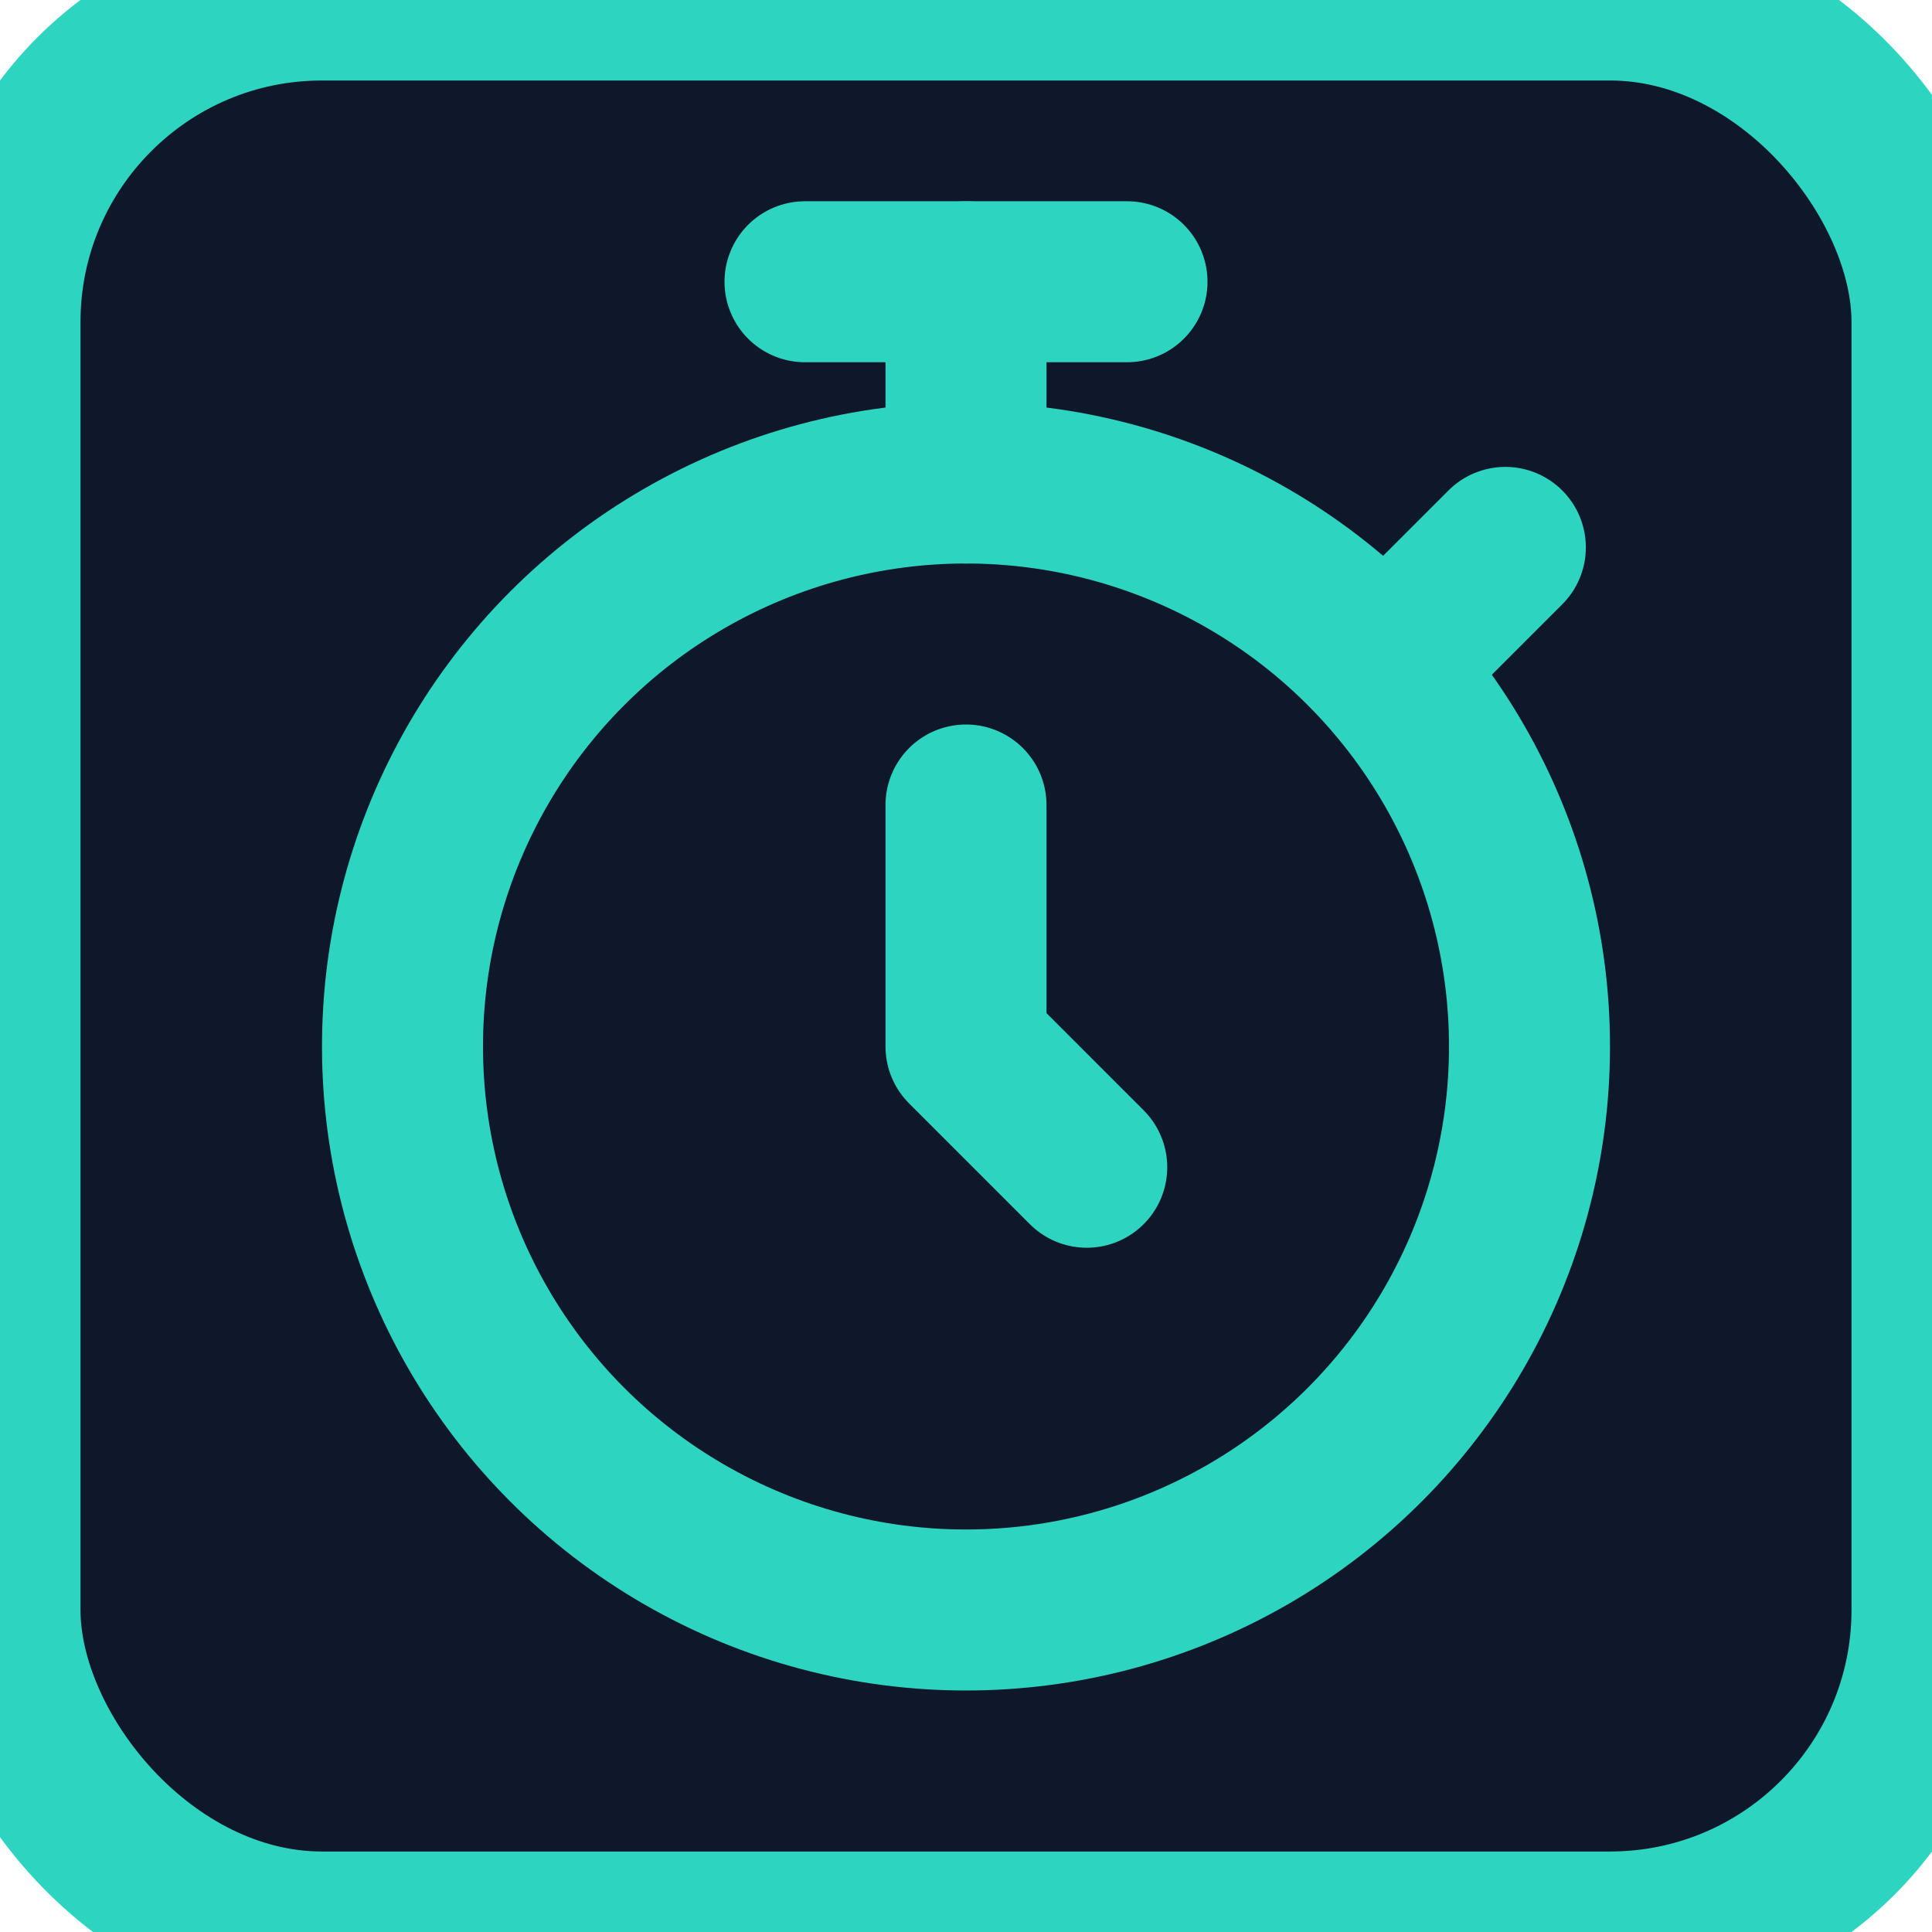
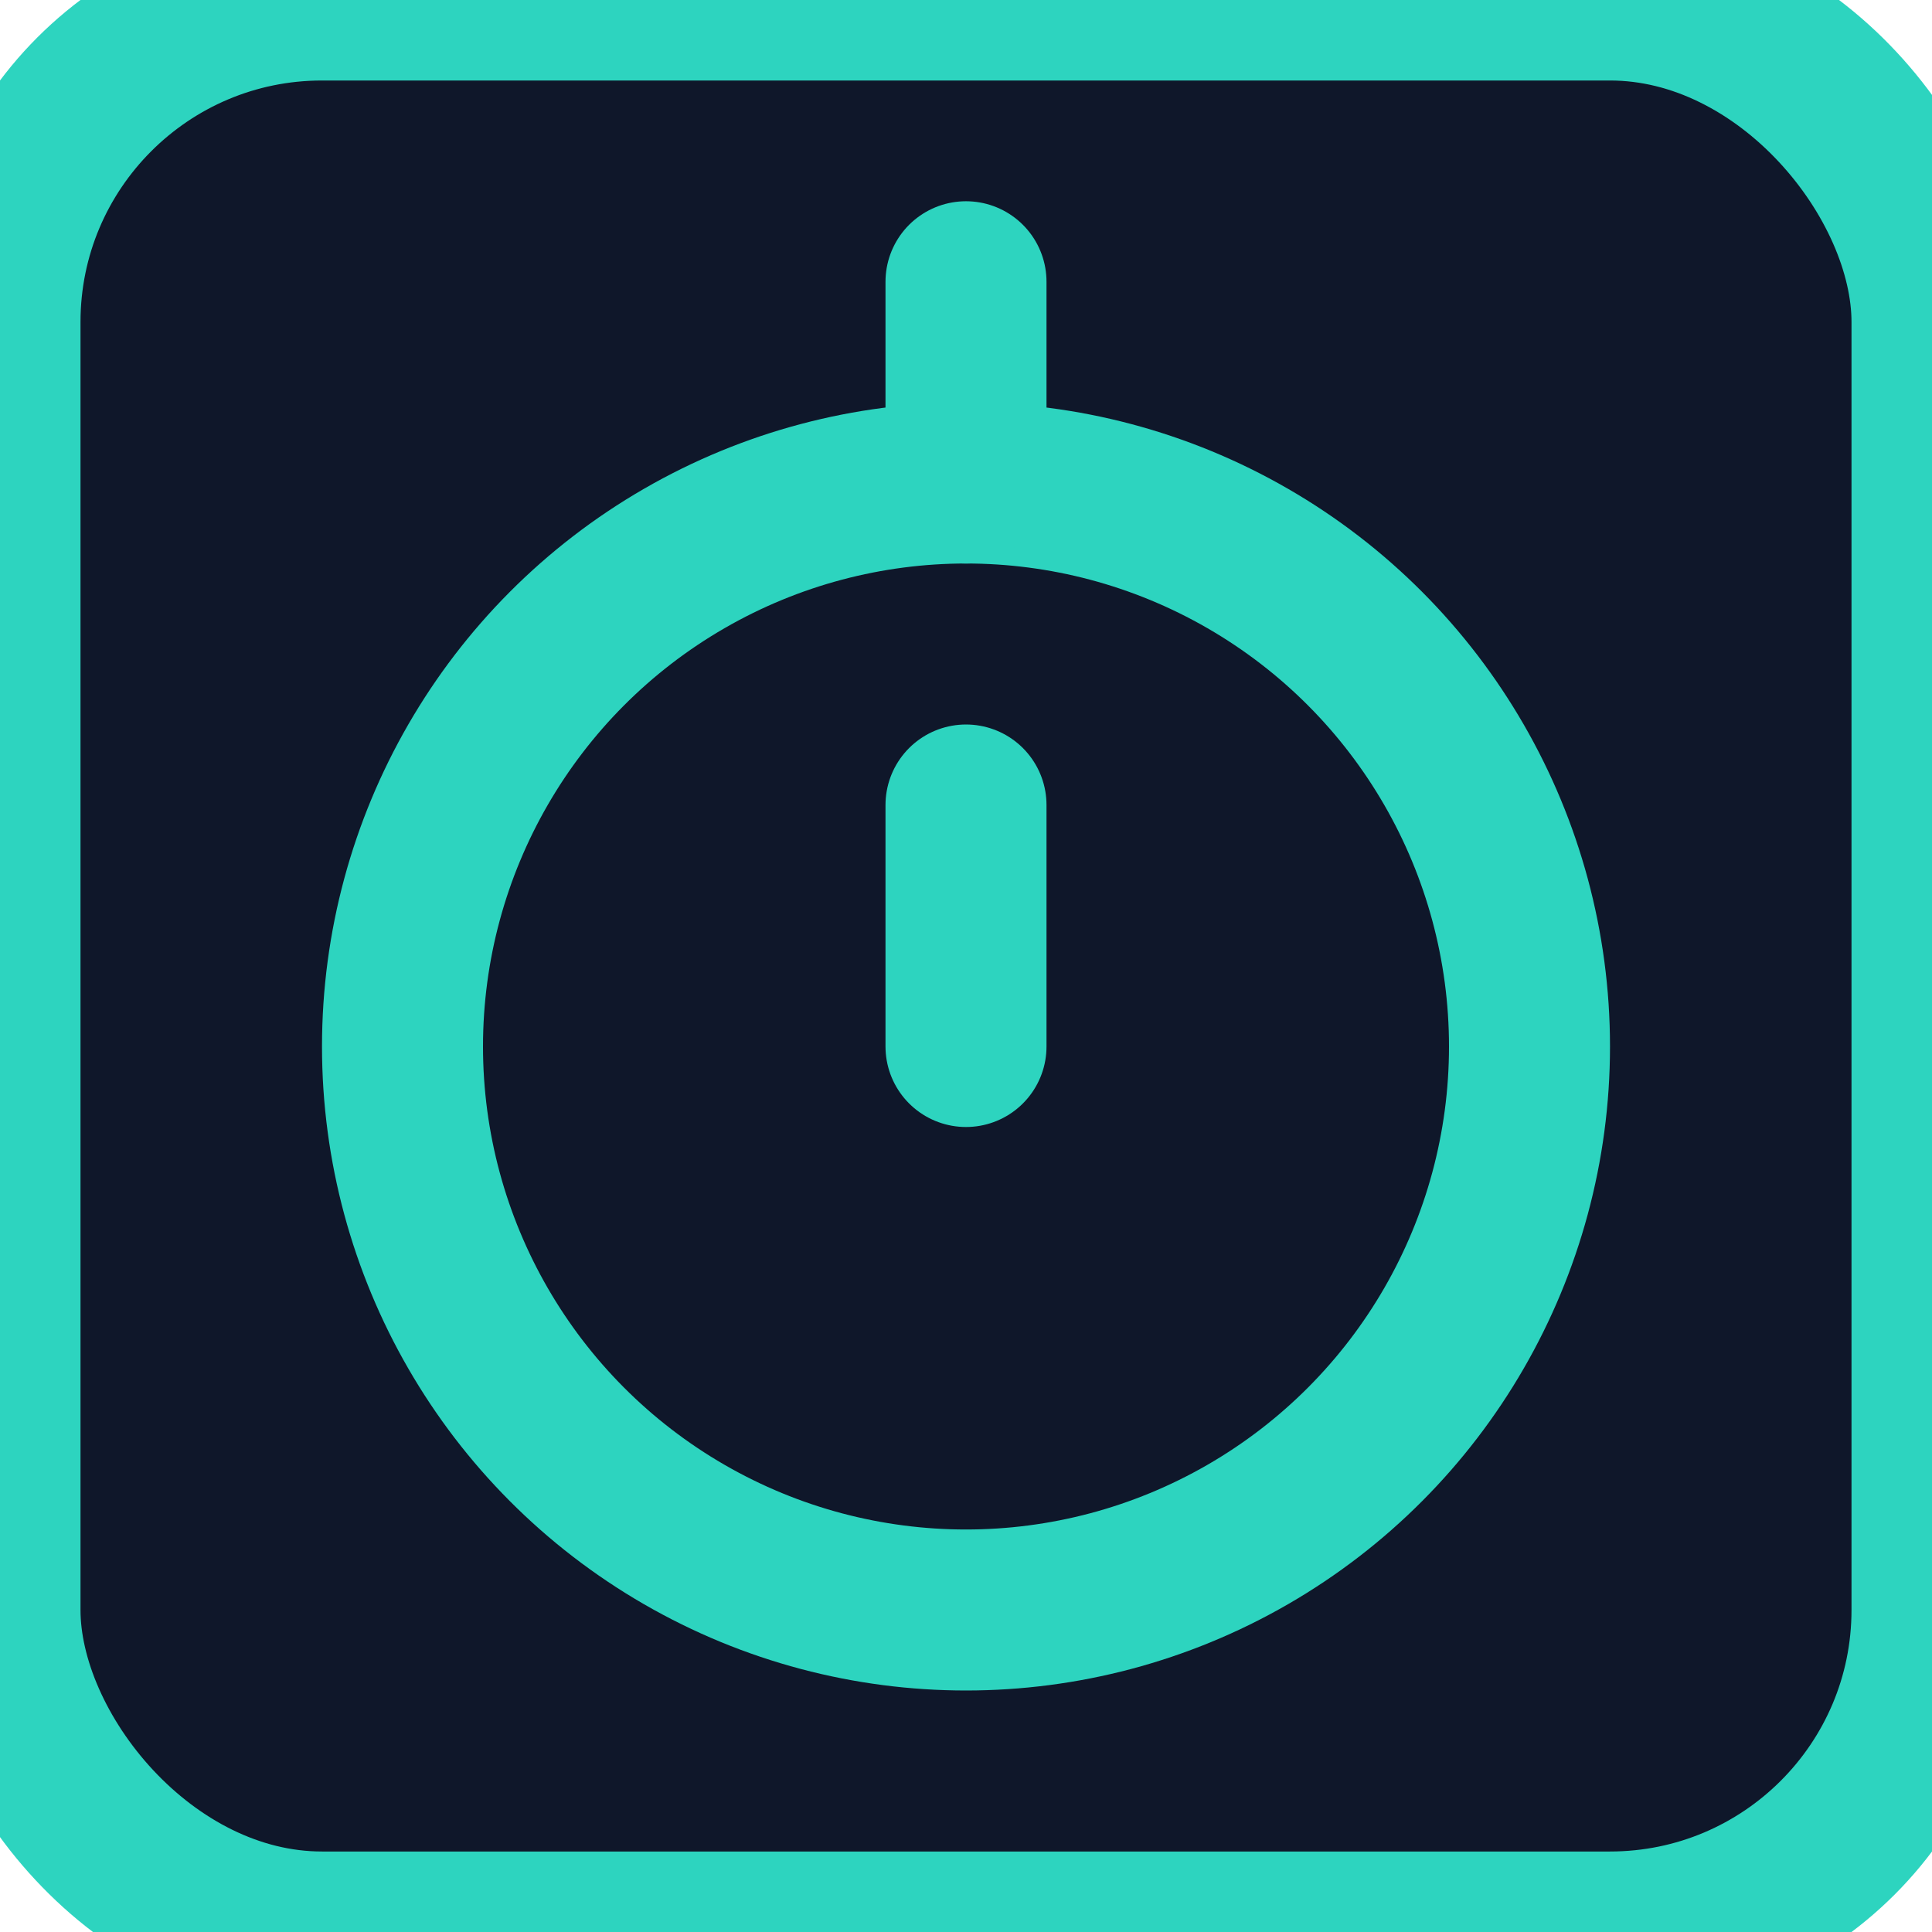
<svg xmlns="http://www.w3.org/2000/svg" viewBox="0 0 24 24" fill="none" stroke="#2dd4bf" stroke-width="2" stroke-linecap="round" stroke-linejoin="round">
  <rect width="24" height="24" fill="#0f172a" rx="4" />
  <circle cx="12" cy="13" r="7" stroke="#2dd4bf" />
  <path d="M12 6V3.5" />
-   <path d="M10 3.5h4" />
-   <path d="M17.5 8l1.2-1.2" />
-   <path d="M12 10v3l1.5 1.5" />
+   <path d="M12 10v3" />
</svg>